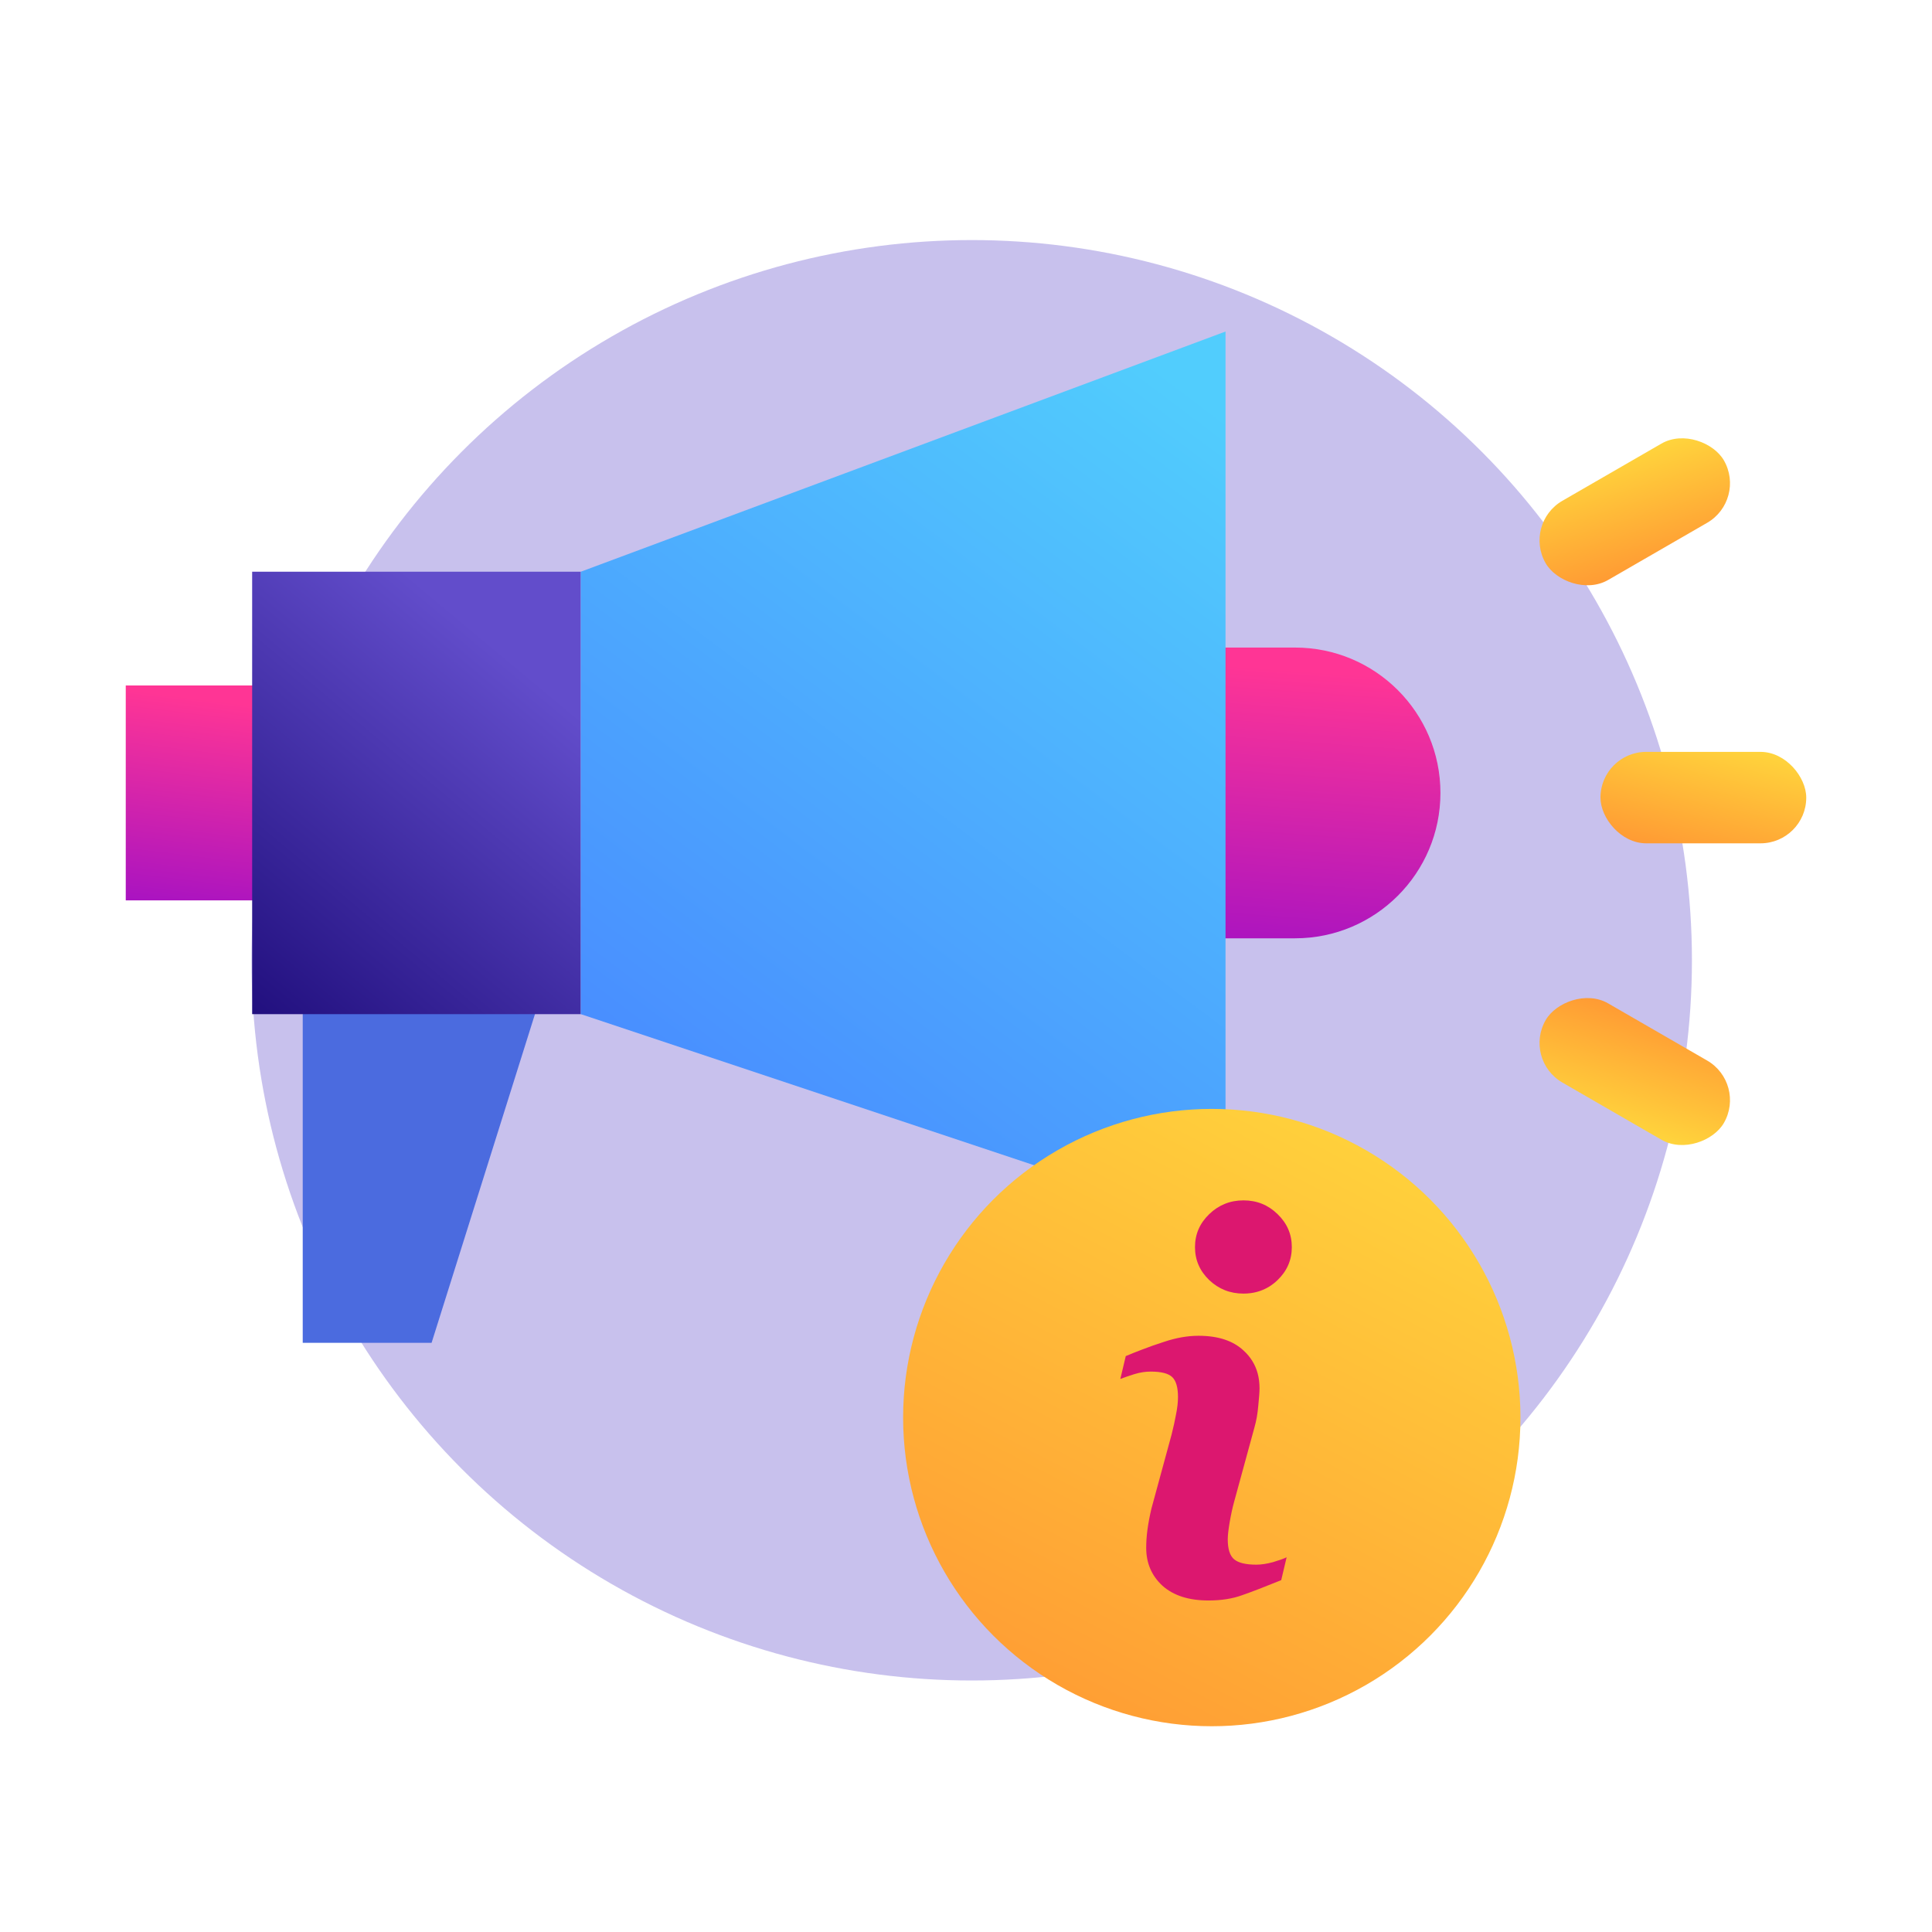
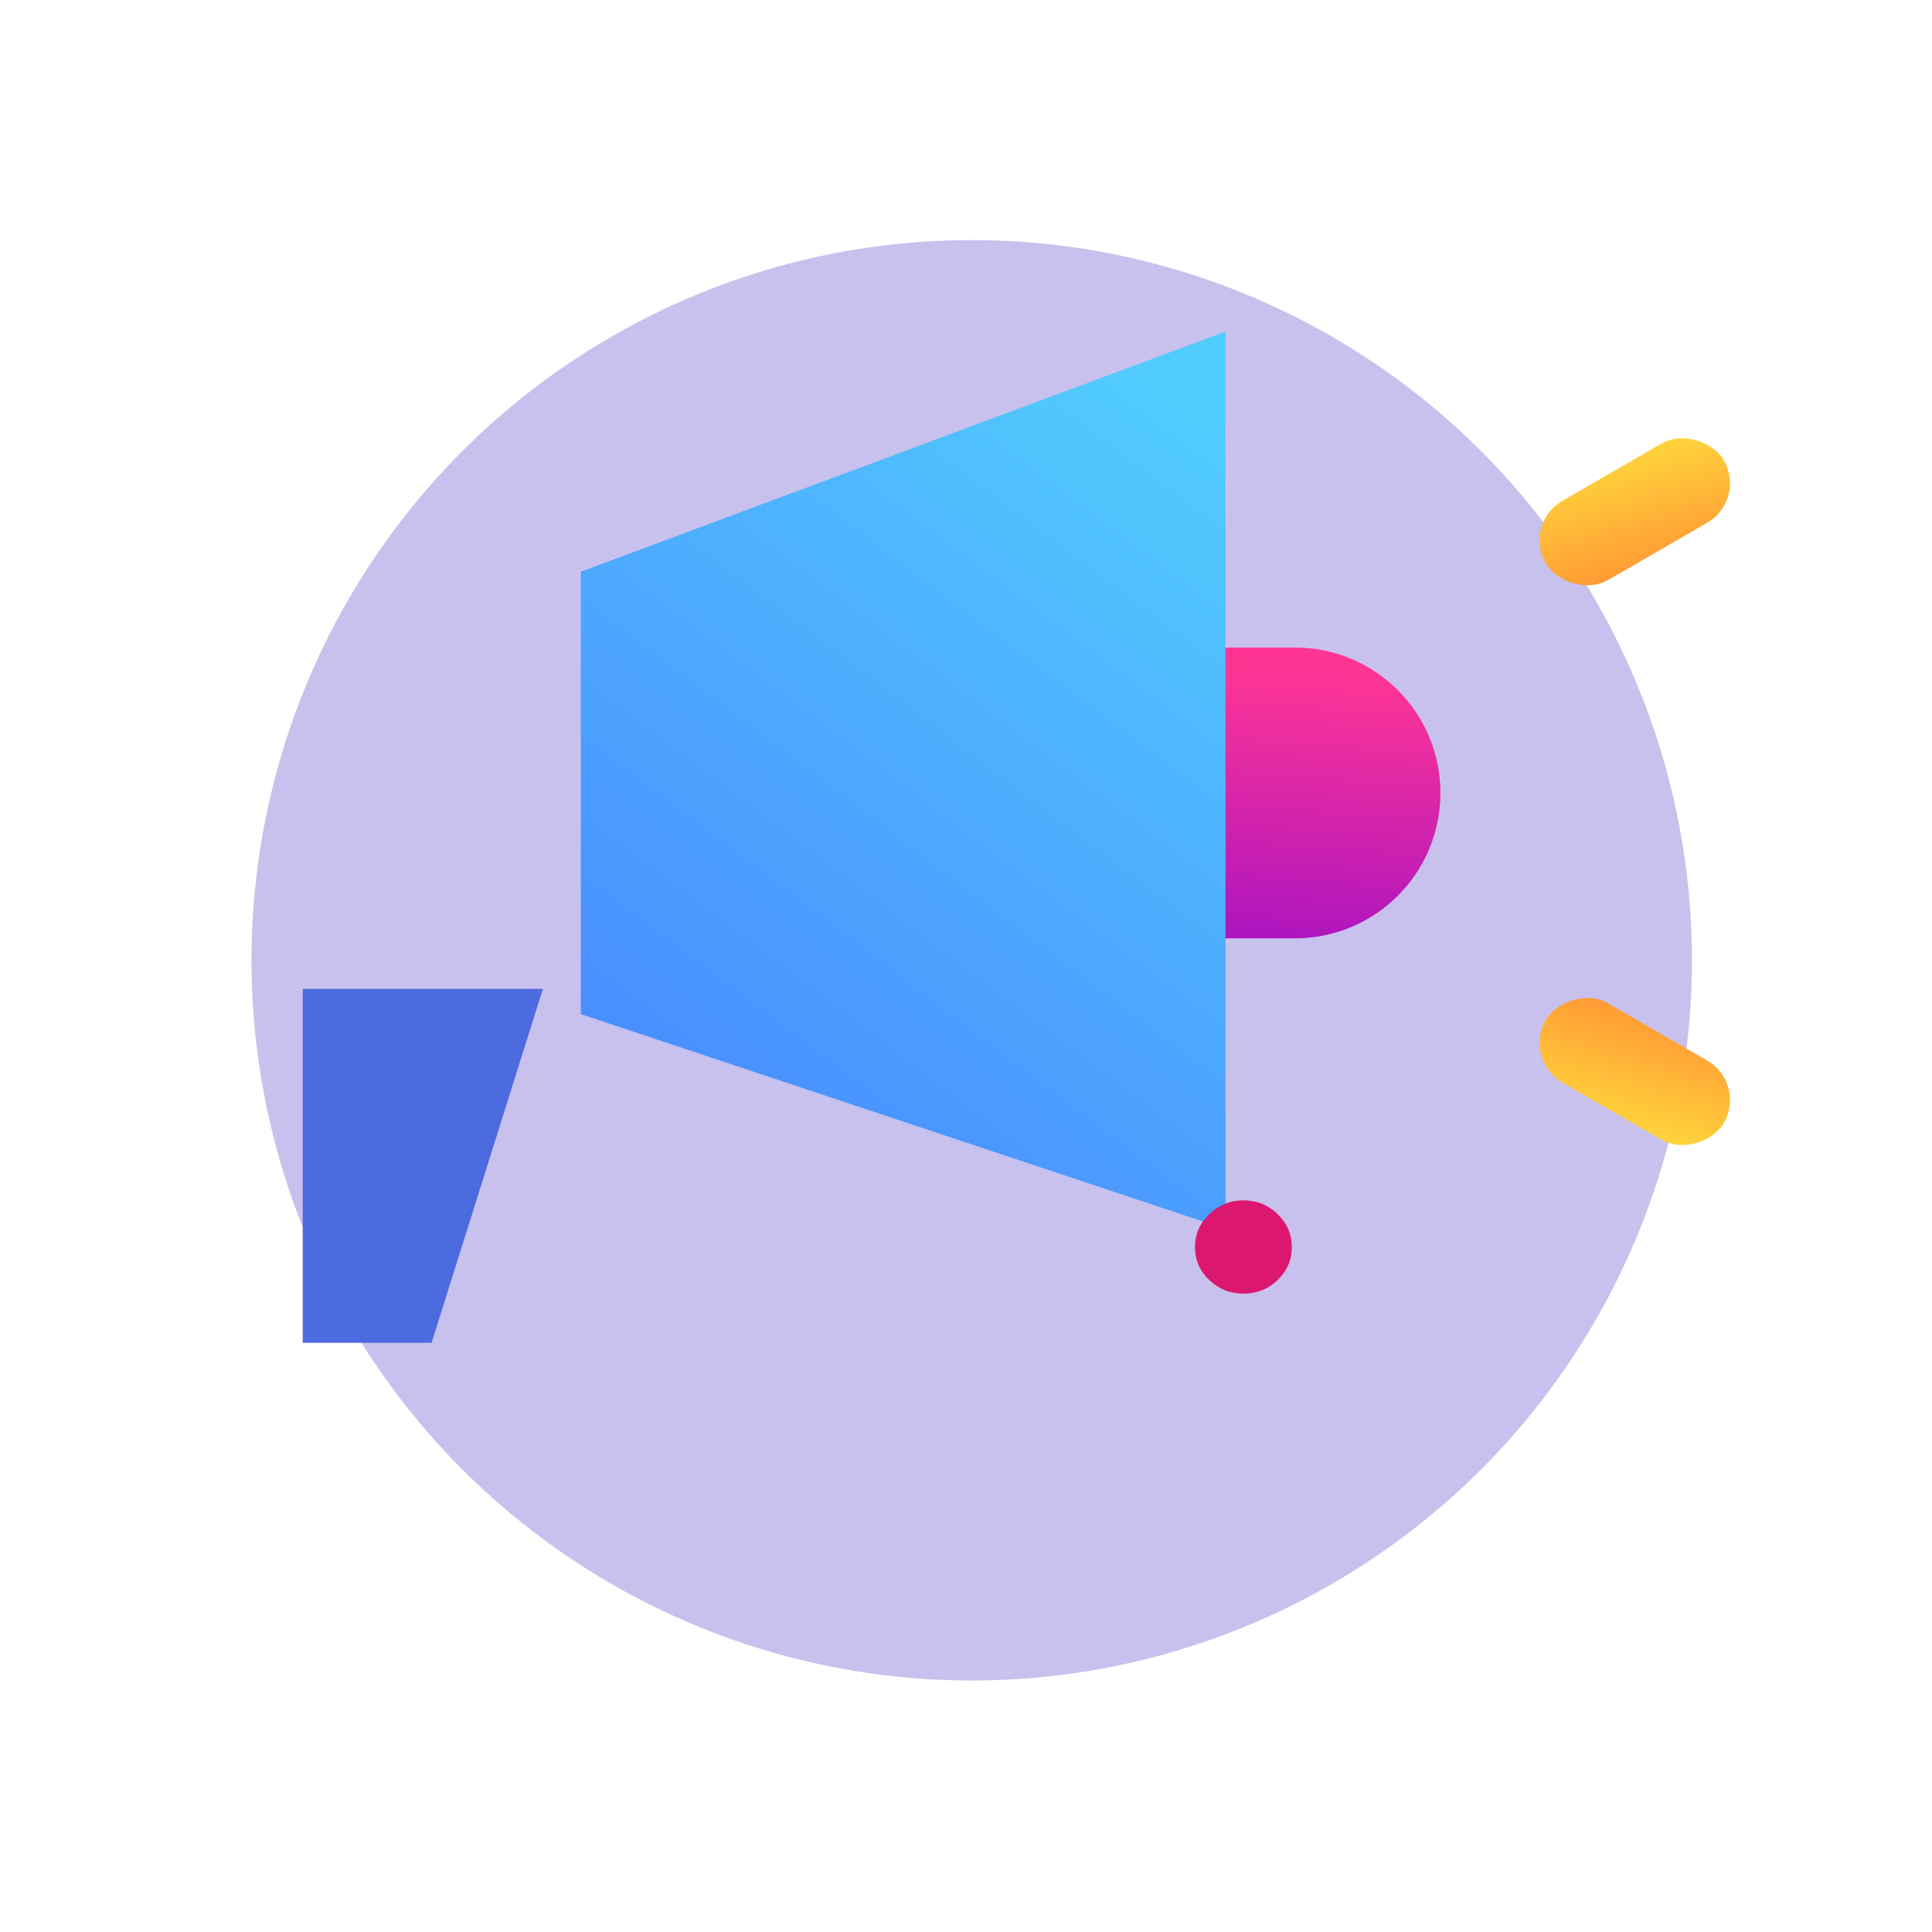
<svg xmlns="http://www.w3.org/2000/svg" width="100%" height="100%" viewBox="0 0 120 120" fill="none">
  <circle cx="60.355" cy="59.645" r="44.734" fill="#624DCB" fill-opacity="0.35" />
  <path d="M33.721 61.42L26.807 83.404H18.803V61.42H33.721Z" fill="#4B6BDF" />
-   <rect x="7.811" y="42.576" width="10.207" height="13.348" fill="url(#paint0_linear_2362_24365)" />
  <path d="M65.913 40.221H80.439C85.425 40.221 89.468 44.264 89.468 49.251C89.468 54.237 85.425 58.28 80.439 58.28H65.913V40.221Z" fill="url(#paint1_linear_2362_24365)" />
-   <rect x="15.662" y="35.51" width="20.414" height="27.481" fill="url(#paint2_linear_2362_24365)" />
  <path d="M76.12 20.592L36.076 35.51V62.991L76.12 76.338V20.592Z" fill="url(#paint3_linear_2362_24365)" />
-   <ellipse cx="75.266" cy="88.048" rx="19.172" ry="19.172" fill="url(#paint4_linear_2362_24365)" />
-   <path d="M79.579 98.146L79.915 96.726C79.742 96.81 79.462 96.91 79.074 97.026C78.686 97.131 78.339 97.184 78.033 97.184C77.38 97.184 76.921 97.073 76.656 96.853C76.391 96.632 76.258 96.216 76.258 95.606C76.258 95.364 76.299 95.006 76.38 94.533C76.462 94.06 76.554 93.639 76.656 93.271L77.911 88.679C78.033 88.258 78.115 87.795 78.156 87.29C78.179 87.057 78.197 86.857 78.21 86.689C78.225 86.493 78.232 86.34 78.232 86.233C78.232 85.904 78.194 85.593 78.117 85.306C77.967 84.752 77.674 84.277 77.237 83.882C76.585 83.272 75.651 82.967 74.437 82.967C73.764 82.967 73.049 83.093 72.295 83.346C71.845 83.489 71.383 83.652 70.909 83.835C70.586 83.957 70.257 84.089 69.923 84.229L69.586 85.649C69.831 85.555 70.121 85.455 70.458 85.35C70.64 85.293 70.82 85.253 70.996 85.227C71.156 85.204 71.314 85.192 71.468 85.192C72.131 85.192 72.58 85.308 72.815 85.539C73.049 85.77 73.167 86.181 73.167 86.77C73.167 87.096 73.126 87.459 73.044 87.858C72.973 88.248 72.881 88.663 72.769 89.105L71.514 93.713C71.402 94.196 71.32 94.633 71.269 95.022C71.218 95.401 71.193 95.774 71.193 96.142C71.193 97.089 71.529 97.873 72.203 98.493C72.886 99.104 73.84 99.409 75.064 99.409C75.86 99.409 76.559 99.298 77.161 99.077C77.763 98.867 78.569 98.557 79.579 98.146Z" fill="#DC176F" />
  <path d="M79.349 79.511C79.941 78.943 80.237 78.26 80.237 77.46C80.237 76.66 79.941 75.977 79.349 75.409C78.768 74.841 78.064 74.557 77.237 74.557C76.411 74.557 75.702 74.841 75.11 75.409C74.519 75.977 74.223 76.66 74.223 77.46C74.223 78.26 74.519 78.943 75.11 79.511C75.702 80.069 76.411 80.348 77.237 80.348C77.844 80.348 78.385 80.197 78.86 79.897C79.031 79.788 79.195 79.66 79.349 79.511Z" fill="#DC176F" />
-   <rect x="99.408" y="46.7" width="12.781" height="5.68" rx="2.84" fill="url(#paint5_linear_2362_24365)" />
  <rect x="94.584" y="32.524" width="12.781" height="5.68" rx="2.84" transform="rotate(-30 94.584 32.524)" fill="url(#paint6_linear_2362_24365)" />
  <rect width="12.781" height="5.68" rx="2.84" transform="matrix(0.866 0.5 0.5 -0.866 94.584 65.82)" fill="url(#paint7_linear_2362_24365)" />
  <defs>
    <linearGradient id="paint0_linear_2362_24365" x1="16.626" y1="43.911" x2="15.026" y2="56.818" gradientUnits="userSpaceOnUse">
      <stop stop-color="#FF3595" />
      <stop offset="1" stop-color="#A913C1" />
    </linearGradient>
    <linearGradient id="paint1_linear_2362_24365" x1="86.256" y1="42.027" x2="84.974" y2="59.665" gradientUnits="userSpaceOnUse">
      <stop stop-color="#FF3595" />
      <stop offset="1" stop-color="#A913C1" />
    </linearGradient>
    <linearGradient id="paint2_linear_2362_24365" x1="17.709" y1="64.395" x2="34.986" y2="43.684" gradientUnits="userSpaceOnUse">
      <stop stop-color="#22107F" />
      <stop offset="1" stop-color="#624DCB" />
    </linearGradient>
    <linearGradient id="paint3_linear_2362_24365" x1="64.996" y1="17.495" x2="28.425" y2="66.021" gradientUnits="userSpaceOnUse">
      <stop stop-color="#51CDFD" />
      <stop offset="1" stop-color="#4886FF" />
    </linearGradient>
    <linearGradient id="paint4_linear_2362_24365" x1="78.737" y1="58.553" x2="53.838" y2="106.389" gradientUnits="userSpaceOnUse">
      <stop stop-color="#FFDB3D" />
      <stop offset="1" stop-color="#FF9633" />
    </linearGradient>
    <linearGradient id="paint5_linear_2362_24365" x1="106.956" y1="45.17" x2="104.978" y2="53.72" gradientUnits="userSpaceOnUse">
      <stop stop-color="#FFDB3D" />
      <stop offset="1" stop-color="#FF9633" />
    </linearGradient>
    <linearGradient id="paint6_linear_2362_24365" x1="102.131" y1="30.995" x2="100.154" y2="39.544" gradientUnits="userSpaceOnUse">
      <stop stop-color="#FFDB3D" />
      <stop offset="1" stop-color="#FF9633" />
    </linearGradient>
    <linearGradient id="paint7_linear_2362_24365" x1="7.547" y1="-1.529" x2="5.57" y2="7.02" gradientUnits="userSpaceOnUse">
      <stop stop-color="#FFDB3D" />
      <stop offset="1" stop-color="#FF9633" />
    </linearGradient>
  </defs>
</svg>